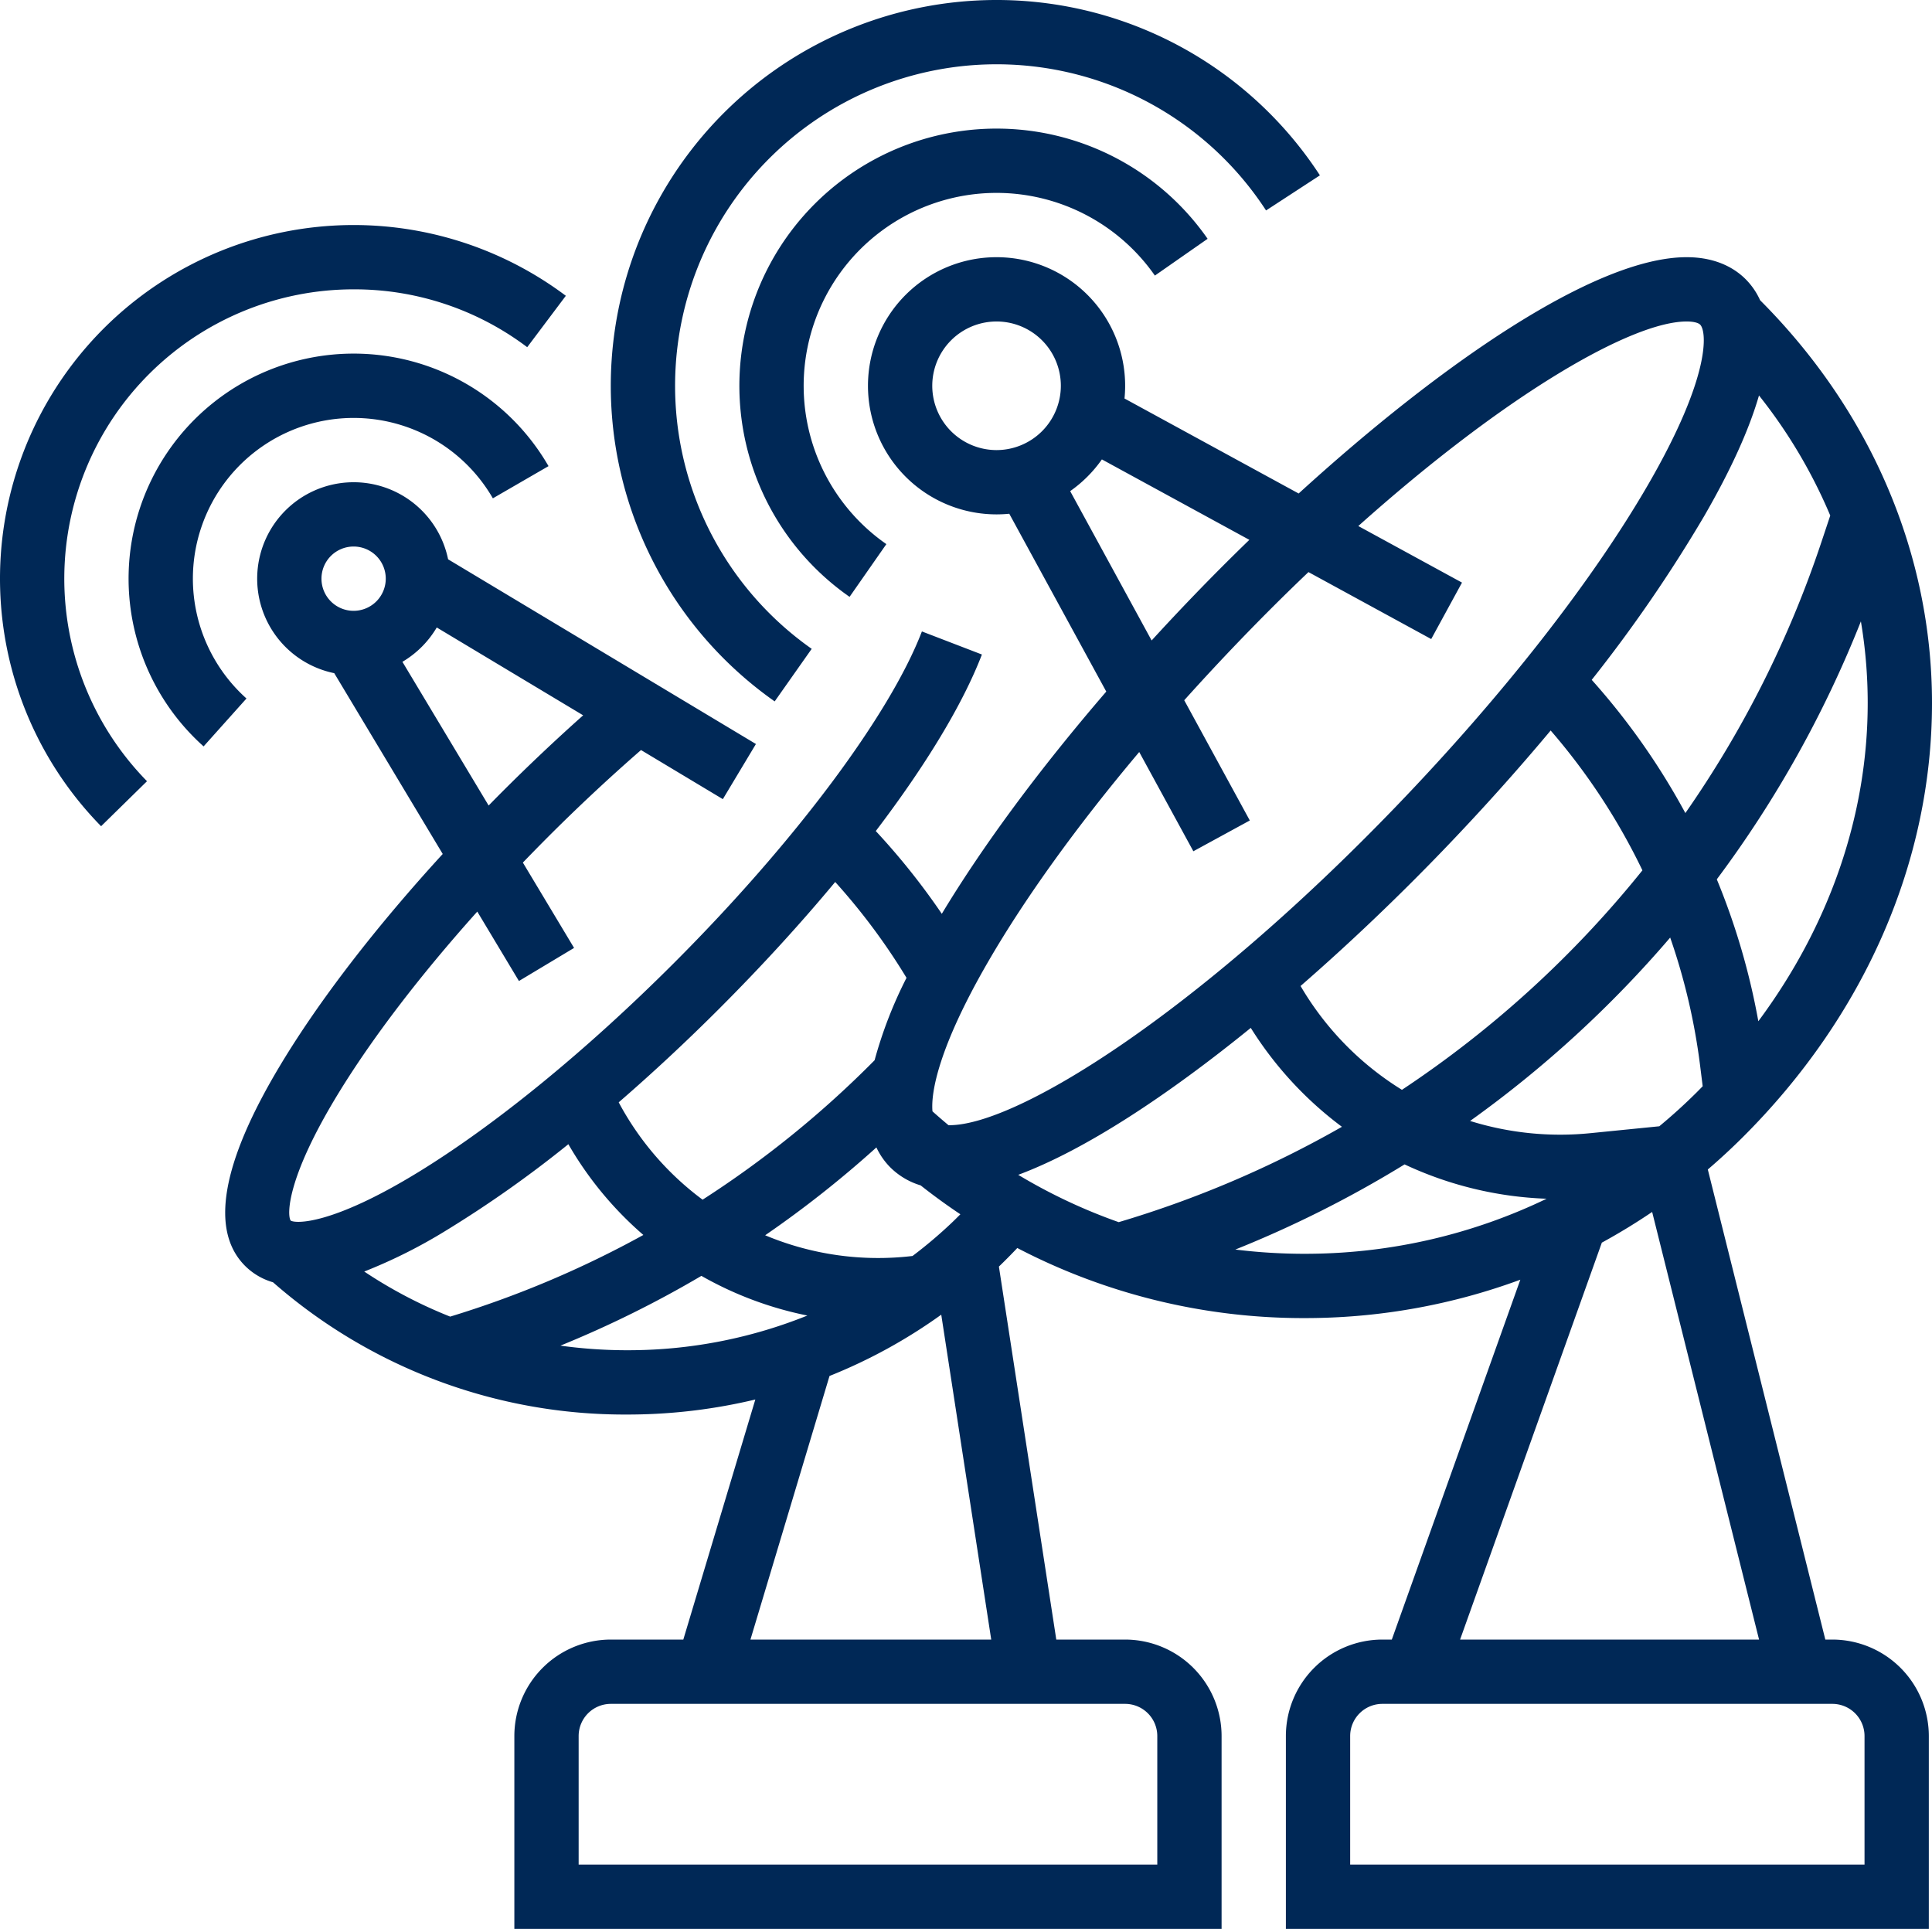
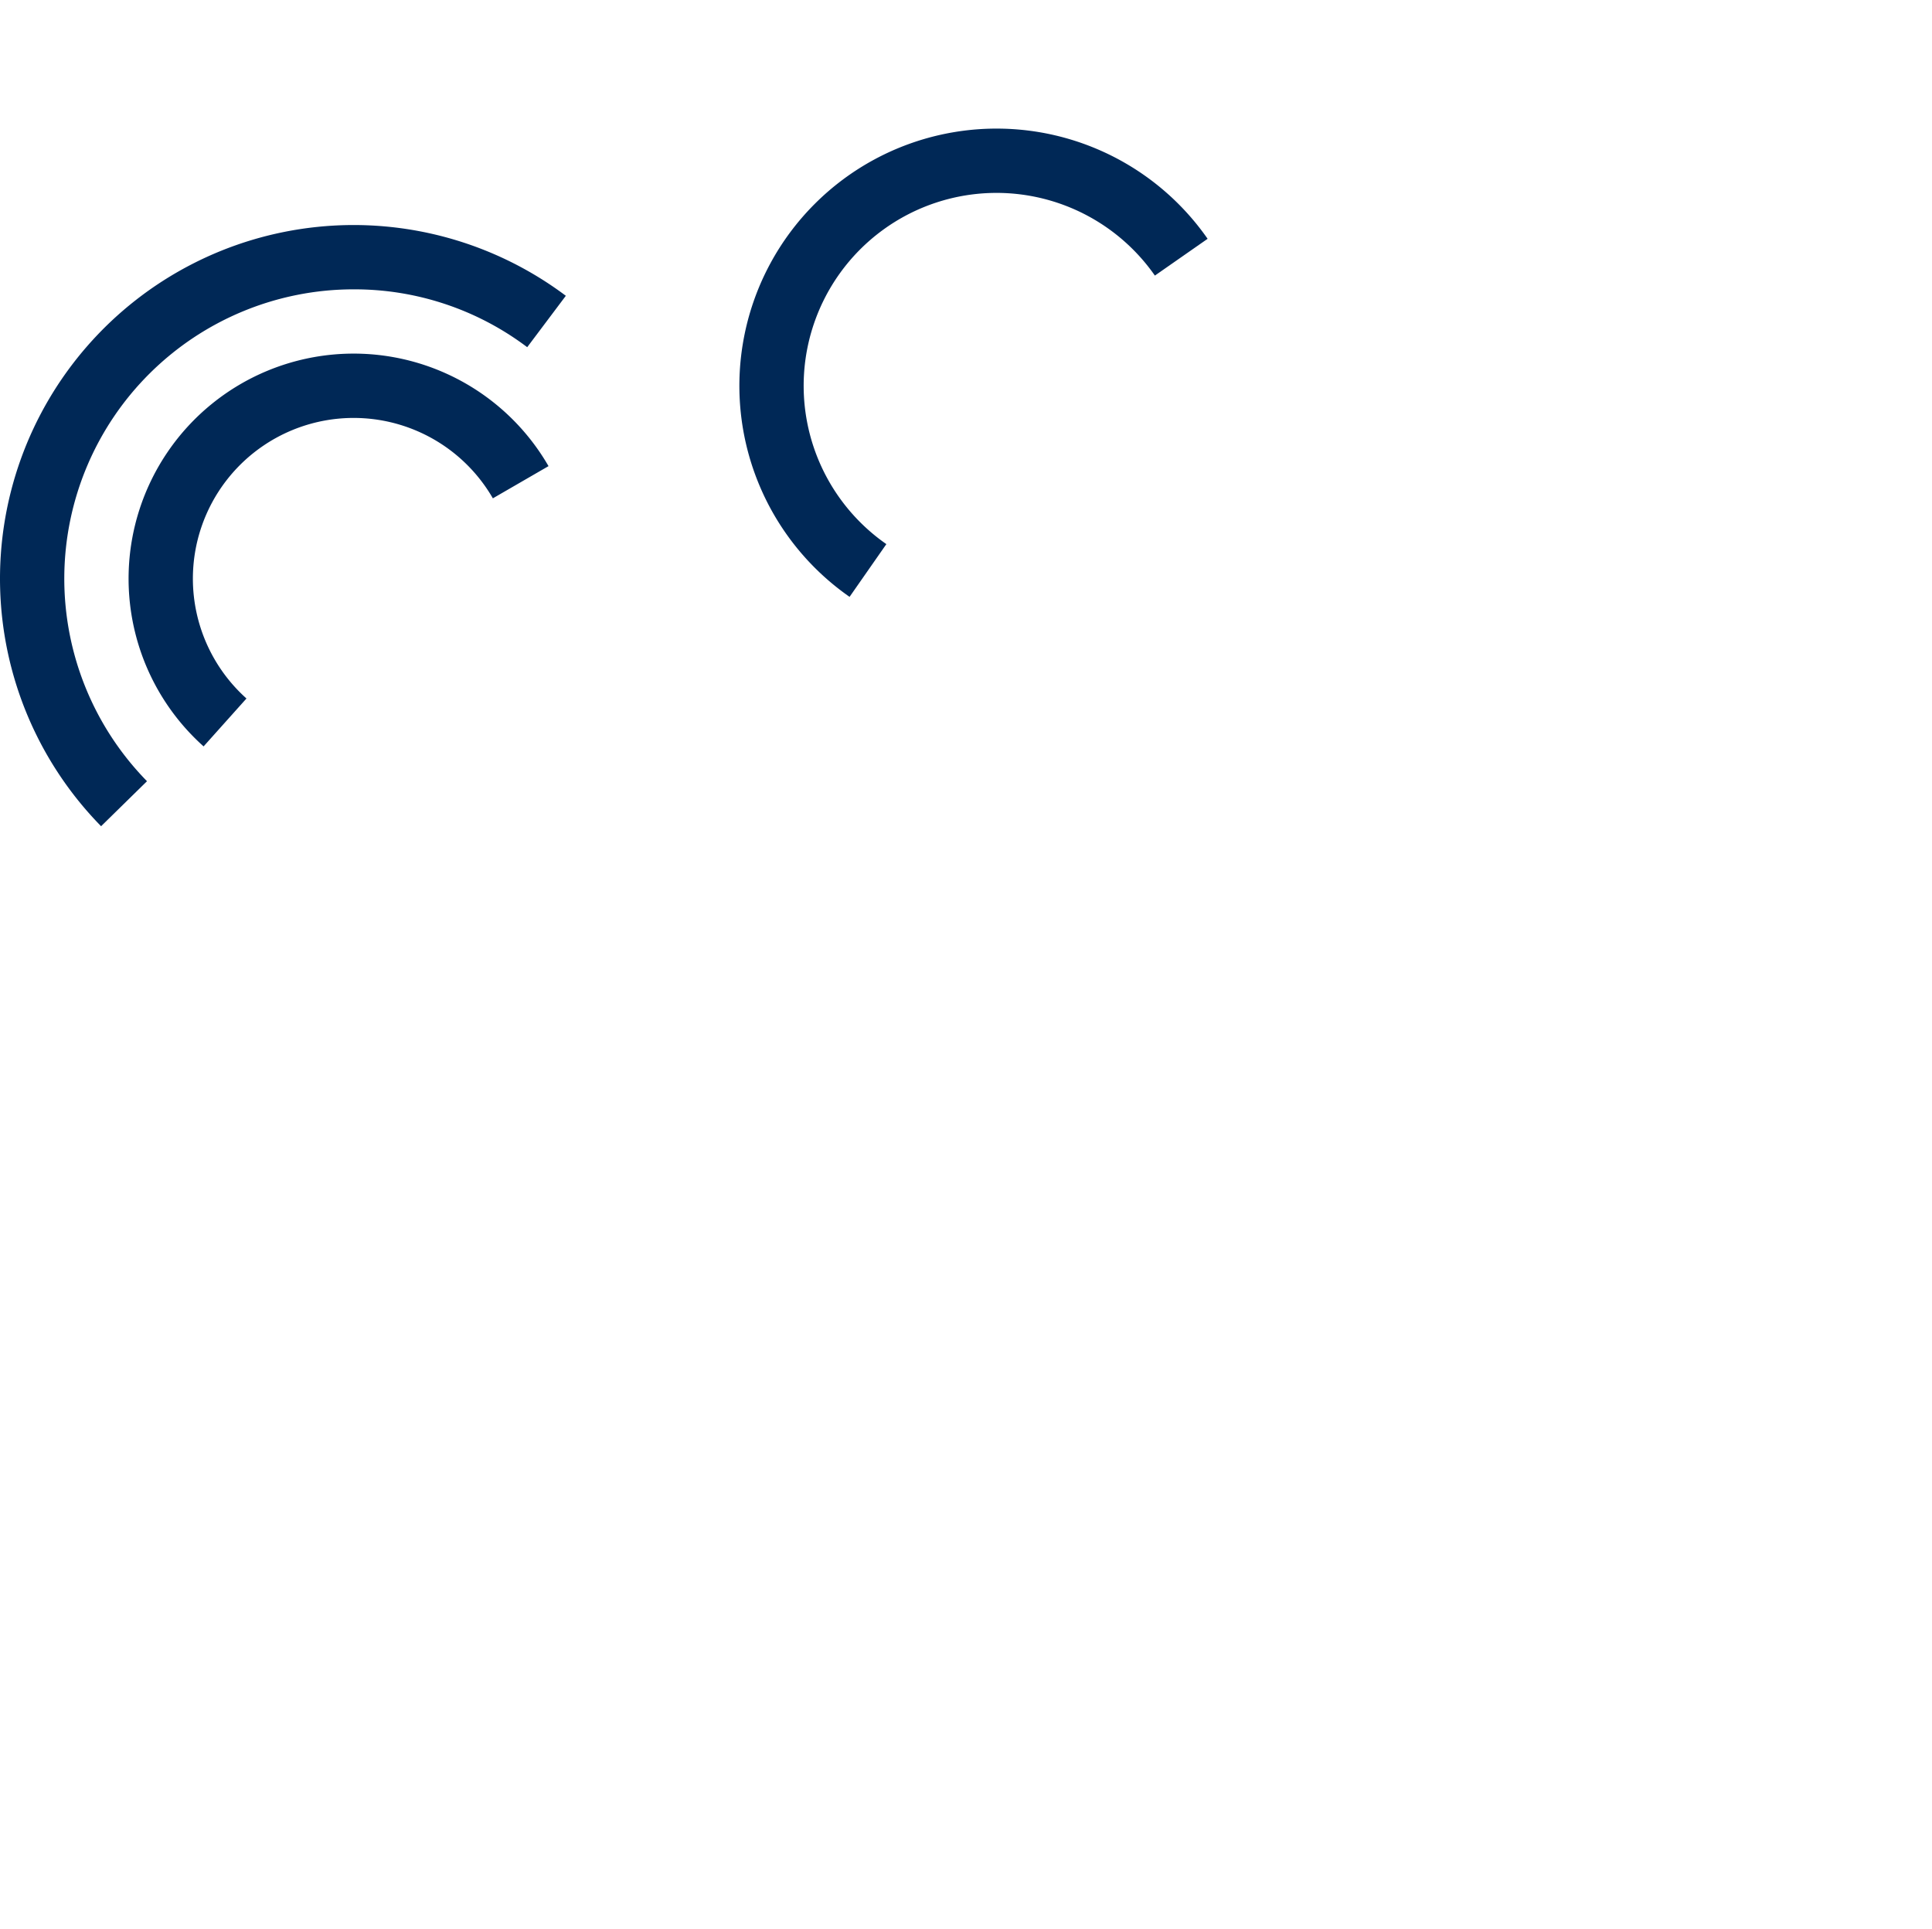
<svg xmlns="http://www.w3.org/2000/svg" xmlns:ns1="http://sodipodi.sourceforge.net/DTD/sodipodi-0.dtd" viewBox="0 0 480.792 480.001" width="480.792" height="480.001" id="svg11811" ns1:docname="telecomunicaciones.svg">
  <defs id="defs11815" />
  <g id="_OUTLINE" data-name=" OUTLINE" style="fill:#002856;fill-opacity:1" transform="translate(-16,-15.999)">
    <path d="m 64,160 a 40.006,40.006 0 0 1 74.653,-19.994 l 13.85,-8.012 A 56.004,56.004 0 1 0 66.665,201.738 l 10.67,-11.922 A 40.064,40.064 0 0 1 64,160 Z" id="path11800" style="fill:#002856;fill-opacity:1" />
    <path d="m 104,88 a 71.367,71.367 0 0 1 43.201,14.396 l 9.611,-12.791 A 88.002,88.002 0 0 0 41.156,221.601 L 52.582,210.399 A 71.999,71.999 0 0 1 104,88 Z" id="path11802" style="fill:#002856;fill-opacity:1" />
-     <path d="m 472,424 h -1.754 L 441.001,307.021 q 4.404,-3.773 8.56,-7.898 c 30.457,-30.295 47.23,-68.709 47.231,-108.166 0,-37.045 -15.191,-72.625 -42.779,-100.25 a 17.747,17.747 0 0 0 -3.379,-5.006 C 448.13,83.1 443.511,80 435.728,80 412.897,80 374.33,106.757 339.181,138.804 L 295.842,115.165 C 295.945,114.123 296,113.068 296,112 a 32,32 0 1 0 -32,32 c 1.068,0 2.123,-0.055 3.165,-0.158 l 24.139,44.254 c -16.493,19.14 -30.562,38.113 -40.928,55.301 a 173.086,173.086 0 0 0 -16.432,-20.595 c 12.437,-16.351 21.649,-31.542 26.413,-43.931 l -14.934,-5.742 c -8.02,20.855 -31.678,52.488 -61.742,82.552 -21.677,21.677 -44.223,40.124 -63.484,51.943 -21.702,13.317 -30.697,12.888 -31.867,12.101 -0.843,-1.222 -1.271,-10.219 12.047,-31.921 8.473,-13.809 20.365,-29.307 34.399,-44.961 l 10.364,17.274 13.721,-8.232 -12.742,-21.237 q 3.057,-3.172 6.201,-6.328 c 7.638,-7.639 15.419,-14.902 23.202,-21.676 l 20.363,12.218 8.232,-13.721 -76.603,-45.962 a 24.001,24.001 0 1 0 -28.335,28.335 l 26.997,44.994 c -16.731,18.269 -30.802,36.519 -40.475,52.641 -14.574,24.289 -17.504,41.064 -8.708,49.861 a 16.17,16.17 0 0 0 6.95,4.08 A 132.764,132.764 0 0 0 172.118,368 c 0.513,0 1.027,-0.003 1.54,-0.009 a 136.647,136.647 0 0 0 30.311,-3.732 L 186.047,424 H 168 a 24.027,24.027 0 0 0 -24,24 v 48 H 320 V 448 A 24.027,24.027 0 0 0 296,424 H 278.864 L 264.584,331.18 q 2.35,-2.262 4.577,-4.621 A 153.965,153.965 0 0 0 340.614,344 c 0.608,0 1.221,-0.003 1.83,-0.011 a 154.758,154.758 0 0 0 51.9,-9.541 L 362.362,424 H 360 a 24.027,24.027 0 0 0 -24,24 v 48 H 496 V 448 A 24.027,24.027 0 0 0 472,424 Z M 104,168 a 8,8 0 1 1 8,-8 8.009,8.009 0 0 1 -8,8 z m 12.143,12.688 a 24.172,24.172 0 0 0 8.545,-8.545 l 36.434,21.86 c -6.757,6.02 -13.492,12.375 -20.118,19.001 -1.146,1.146 -2.276,2.296 -3.404,3.446 z m 364.649,10.267 c -7.3e-4,27.947 -9.544,55.396 -27.218,79.177 A 173.053,173.053 0 0 0 443.239,234.814 a 278.964,278.964 0 0 0 35.857,-64.19 122.257,122.257 0 0 1 1.696,20.331 z m -27.055,-76.547 a 127.571,127.571 0 0 1 17.734,29.881 l -2.232,6.695 A 262.985,262.985 0 0 1 435.415,218.328 173.24,173.24 0 0 0 412.112,185.177 358.401,358.401 0 0 0 440.085,144.45 q 9.937,-17.198 13.652,-30.042 z m -22.099,134.901 a 156.115,156.115 0 0 1 7.441,31.815 l 0.647,5.181 c -0.482,0.492 -0.959,0.986 -1.448,1.473 q -4.505,4.481 -9.352,8.49 l -17.098,1.709 a 75.295,75.295 0 0 1 -29.986,-3.034 279.74,279.74 0 0 0 49.795,-45.634 z M 364.884,287.197 a 74.735,74.735 0 0 1 -25.23,-25.838 c 12.244,-10.654 24.28,-22.151 35.326,-33.623 9.556,-9.923 18.576,-19.983 26.913,-29.954 a 157.554,157.554 0 0 1 22.835,34.797 263.707,263.707 0 0 1 -59.845,54.618 z M 264,128 a 16,16 0 1 1 16,-16 16.018,16.018 0 0 1 -16,16 z m 18.32,10.213 a 32.262,32.262 0 0 0 7.893,-7.893 l 36.697,20.017 c -4.758,4.608 -9.406,9.269 -13.891,13.927 q -5.328,5.533 -10.428,11.113 z m -87.325,128.782 c 10.535,-10.535 20.241,-21.168 28.851,-31.521 a 156.933,156.933 0 0 1 17.747,23.854 107.324,107.324 0 0 0 -7.943,20.506 251.458,251.458 0 0 1 -42.803,34.7 72.789,72.789 0 0 1 -20.877,-24.225 c 8.328,-7.208 16.736,-15.025 25.025,-23.313 z m 50.109,43.979 q 4.819,3.803 9.893,7.193 c -0.672,0.669 -1.339,1.342 -2.028,1.998 a 114.018,114.018 0 0 1 -9.879,8.379 72.621,72.621 0 0 1 -36.674,-5.155 267.742,267.742 0 0 0 27.682,-21.859 17.711,17.711 0 0 0 3.269,4.771 18.024,18.024 0 0 0 7.738,4.674 z m -138.459,21.44 a 128.315,128.315 0 0 0 20.207,-10.113 286.16,286.16 0 0 0 30.589,-21.572 87.82,87.82 0 0 0 18.666,22.586 251.462,251.462 0 0 1 -48.078,20.318 115.116,115.116 0 0 1 -21.385,-11.218 z m 66.837,19.578 c -0.455,0.006 -0.906,0.008 -1.361,0.008 a 121.527,121.527 0 0 1 -16.654,-1.145 268.321,268.321 0 0 0 35.082,-17.361 88.781,88.781 0 0 0 26.374,9.872 119.213,119.213 0 0 1 -43.44,8.626 z m 48.95,6.411 a 130.84,130.84 0 0 0 27.805,-15.251 L 262.675,424 H 202.753 Z M 296,440 a 8.009,8.009 0 0 1 8,8 v 32 H 160 v -32 a 8.009,8.009 0 0 1 8,-8 z M 252.272,296 c -0.08,0 -0.154,-0.004 -0.232,-0.005 -1.346,-1.124 -2.677,-2.268 -3.986,-3.447 -0.437,-4.812 1.626,-16.072 13.715,-36.993 9.295,-16.088 22.287,-34.078 37.736,-52.421 l 13.471,24.698 14.047,-7.662 -16.319,-29.918 q 6.696,-7.46 13.84,-14.89 8.659,-8.992 17.077,-17 l 30.547,16.662 7.662,-14.047 -25.805,-14.076 C 391.208,113.666 422.305,96 435.728,96 c 1.636,0 2.898,0.298 3.381,0.798 1.626,1.689 2.751,12.599 -12.878,39.647 -13.974,24.187 -36.269,52.666 -62.775,80.193 C 313.816,268.186 269.122,296 252.272,296 Z m 17.121,12.351 c 16.669,-6.2 37.194,-19.772 57.871,-36.566 a 90.693,90.693 0 0 0 22.683,24.612 262.975,262.975 0 0 1 -55.546,23.73 136.993,136.993 0 0 1 -25.008,-11.775 z m 72.866,19.639 c -0.549,0.007 -1.095,0.01 -1.642,0.01 a 140.574,140.574 0 0 1 -17.192,-1.058 278.9,278.9 0 0 0 42.114,-21.188 90.738,90.738 0 0 0 35.347,8.545 138.229,138.229 0 0 1 -58.628,13.691 z m 72.37,-2.767 q 6.425,-3.508 12.521,-7.636 L 453.754,424 h -74.402 z M 480,480 H 352 v -32 a 8.009,8.009 0 0 1 8,-8 h 112 a 8.009,8.009 0 0 1 8,8 z" id="path11804" style="fill:#002856;fill-opacity:1" />
    <path d="m 264,64 a 48.077,48.077 0 0 1 39.4,20.577 l 13.123,-9.154 a 64.004,64.004 0 1 0 -89.101,89.101 l 9.154,-13.123 A 48.003,48.003 0 0 1 264,64 Z" id="path11806" style="fill:#002856;fill-opacity:1" />
-     <path d="m 208.784,190.541 9.213,-13.082 A 80.007,80.007 0 1 1 331.067,68.369 l 13.402,-8.738 A 96.007,96.007 0 1 0 208.784,190.541 Z" id="path11808" style="fill:#002856;fill-opacity:1" />
  </g>
</svg>